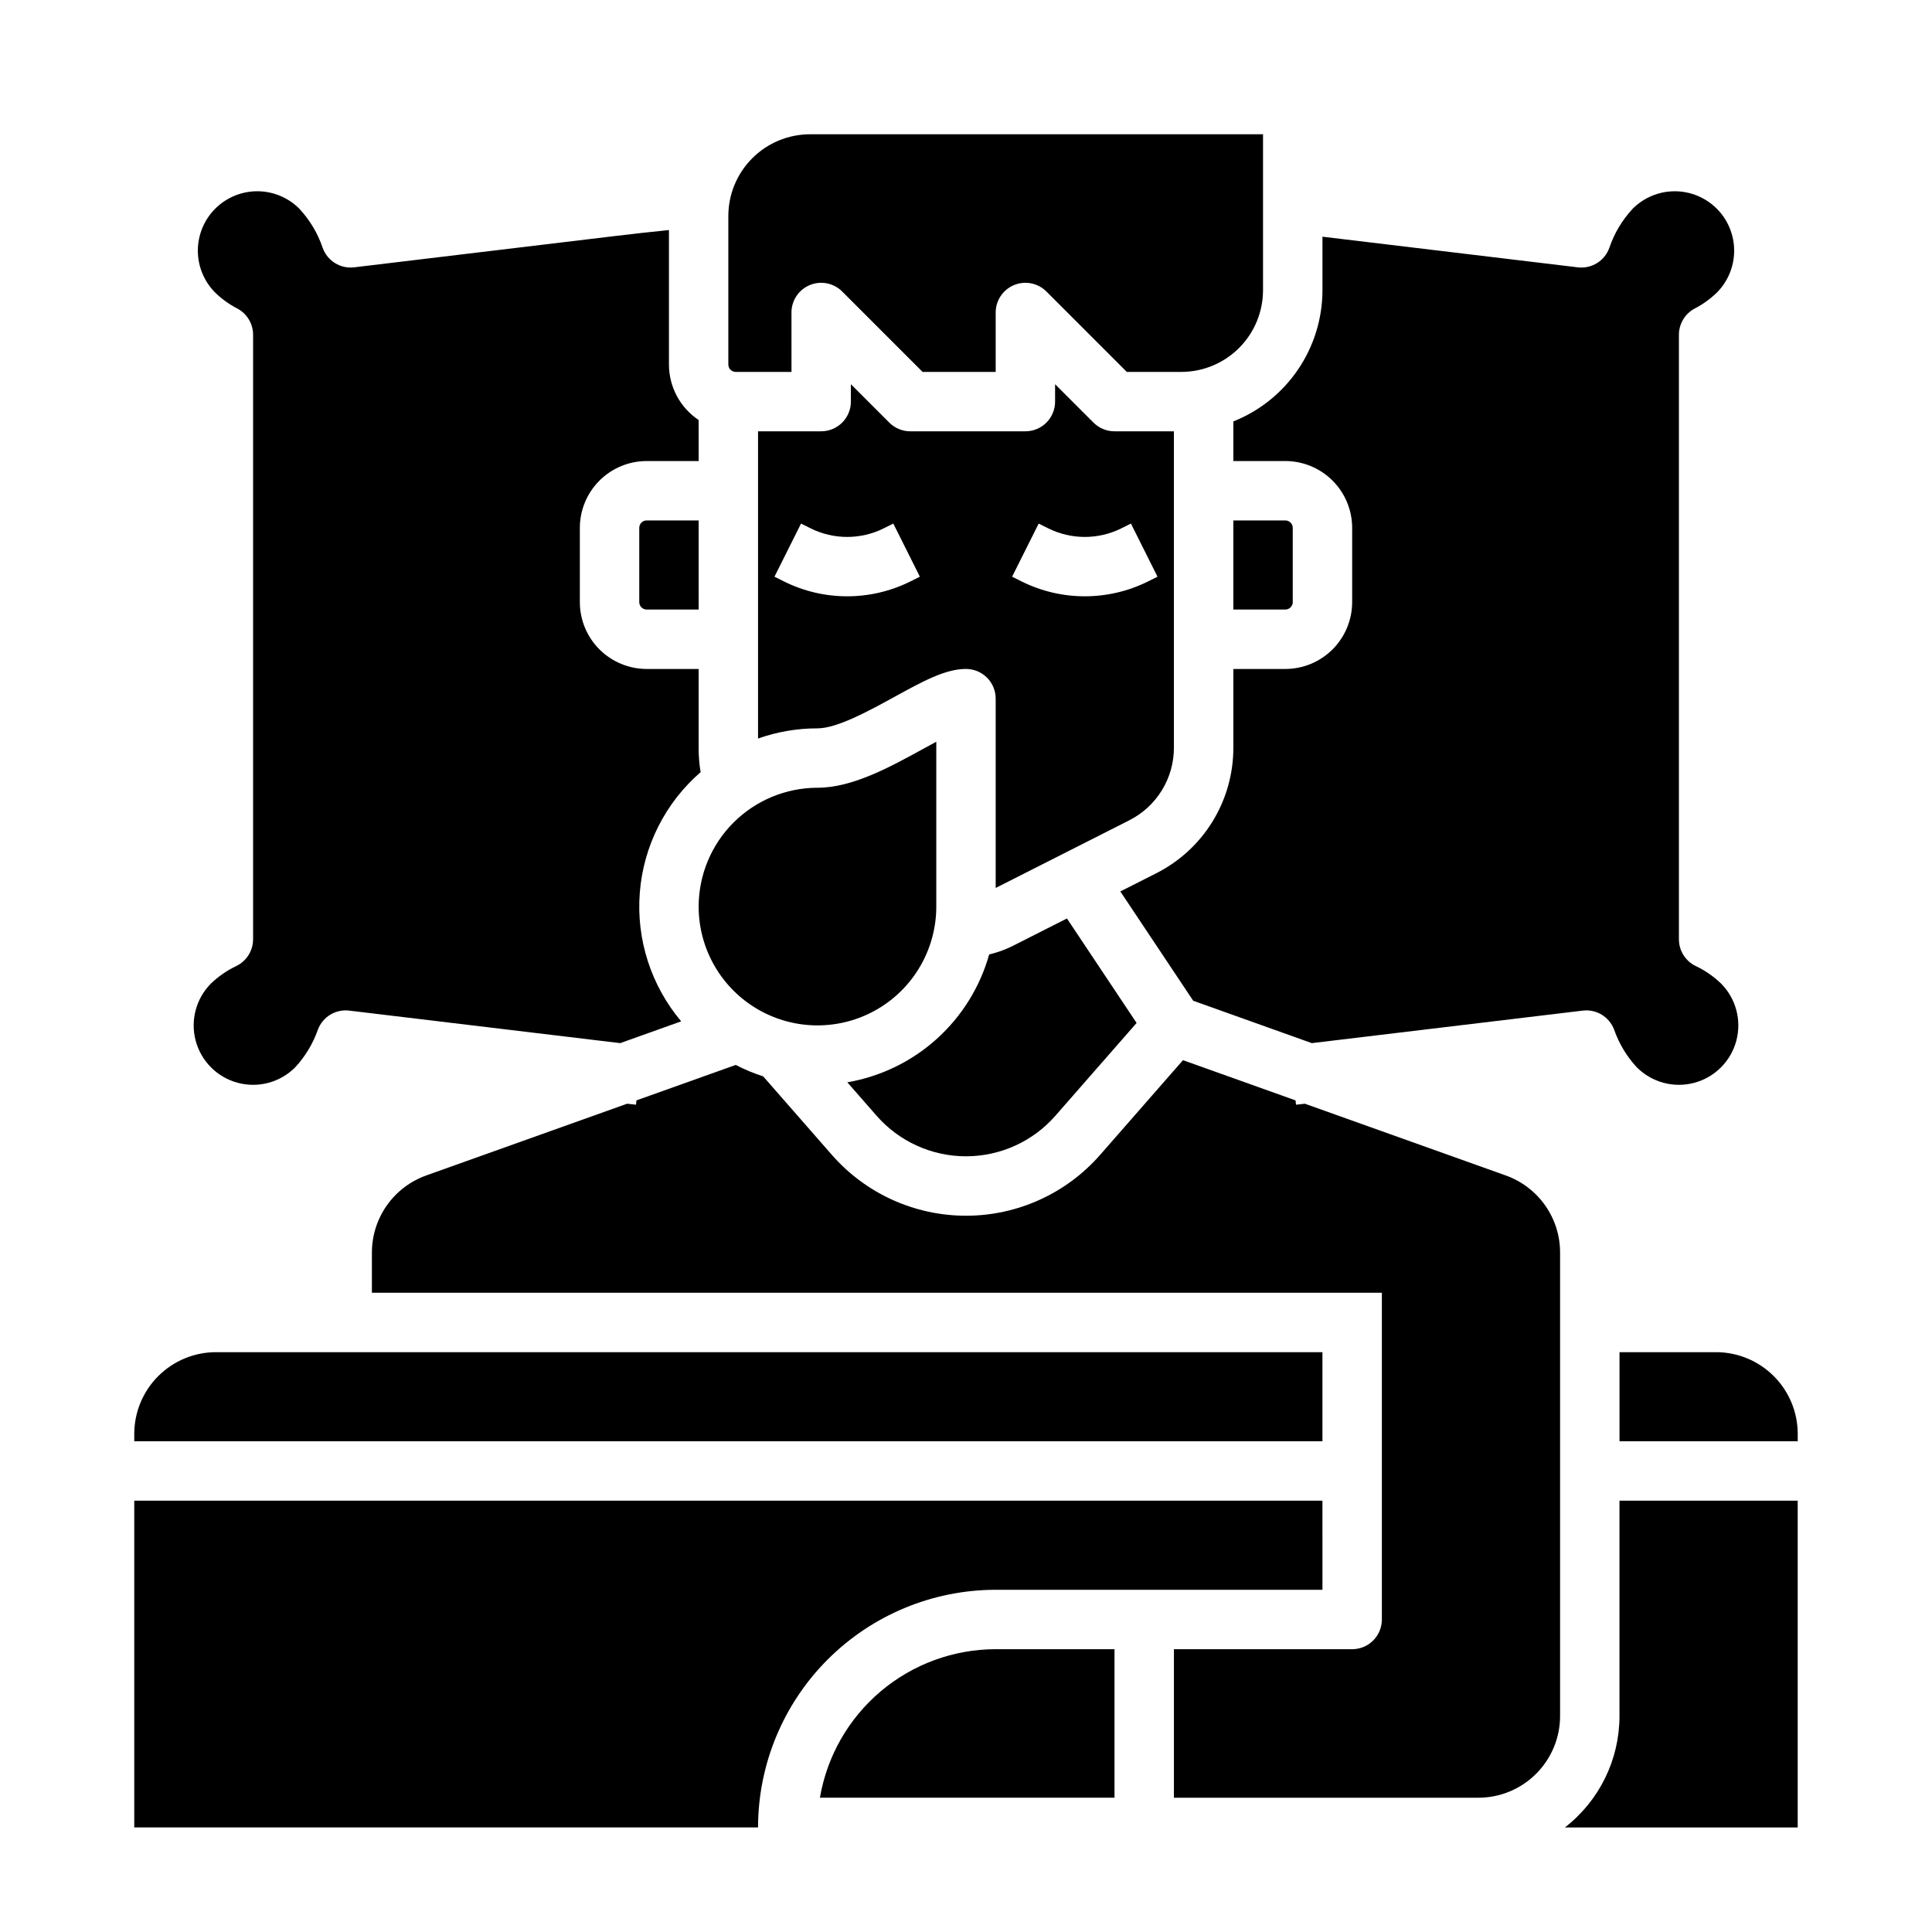
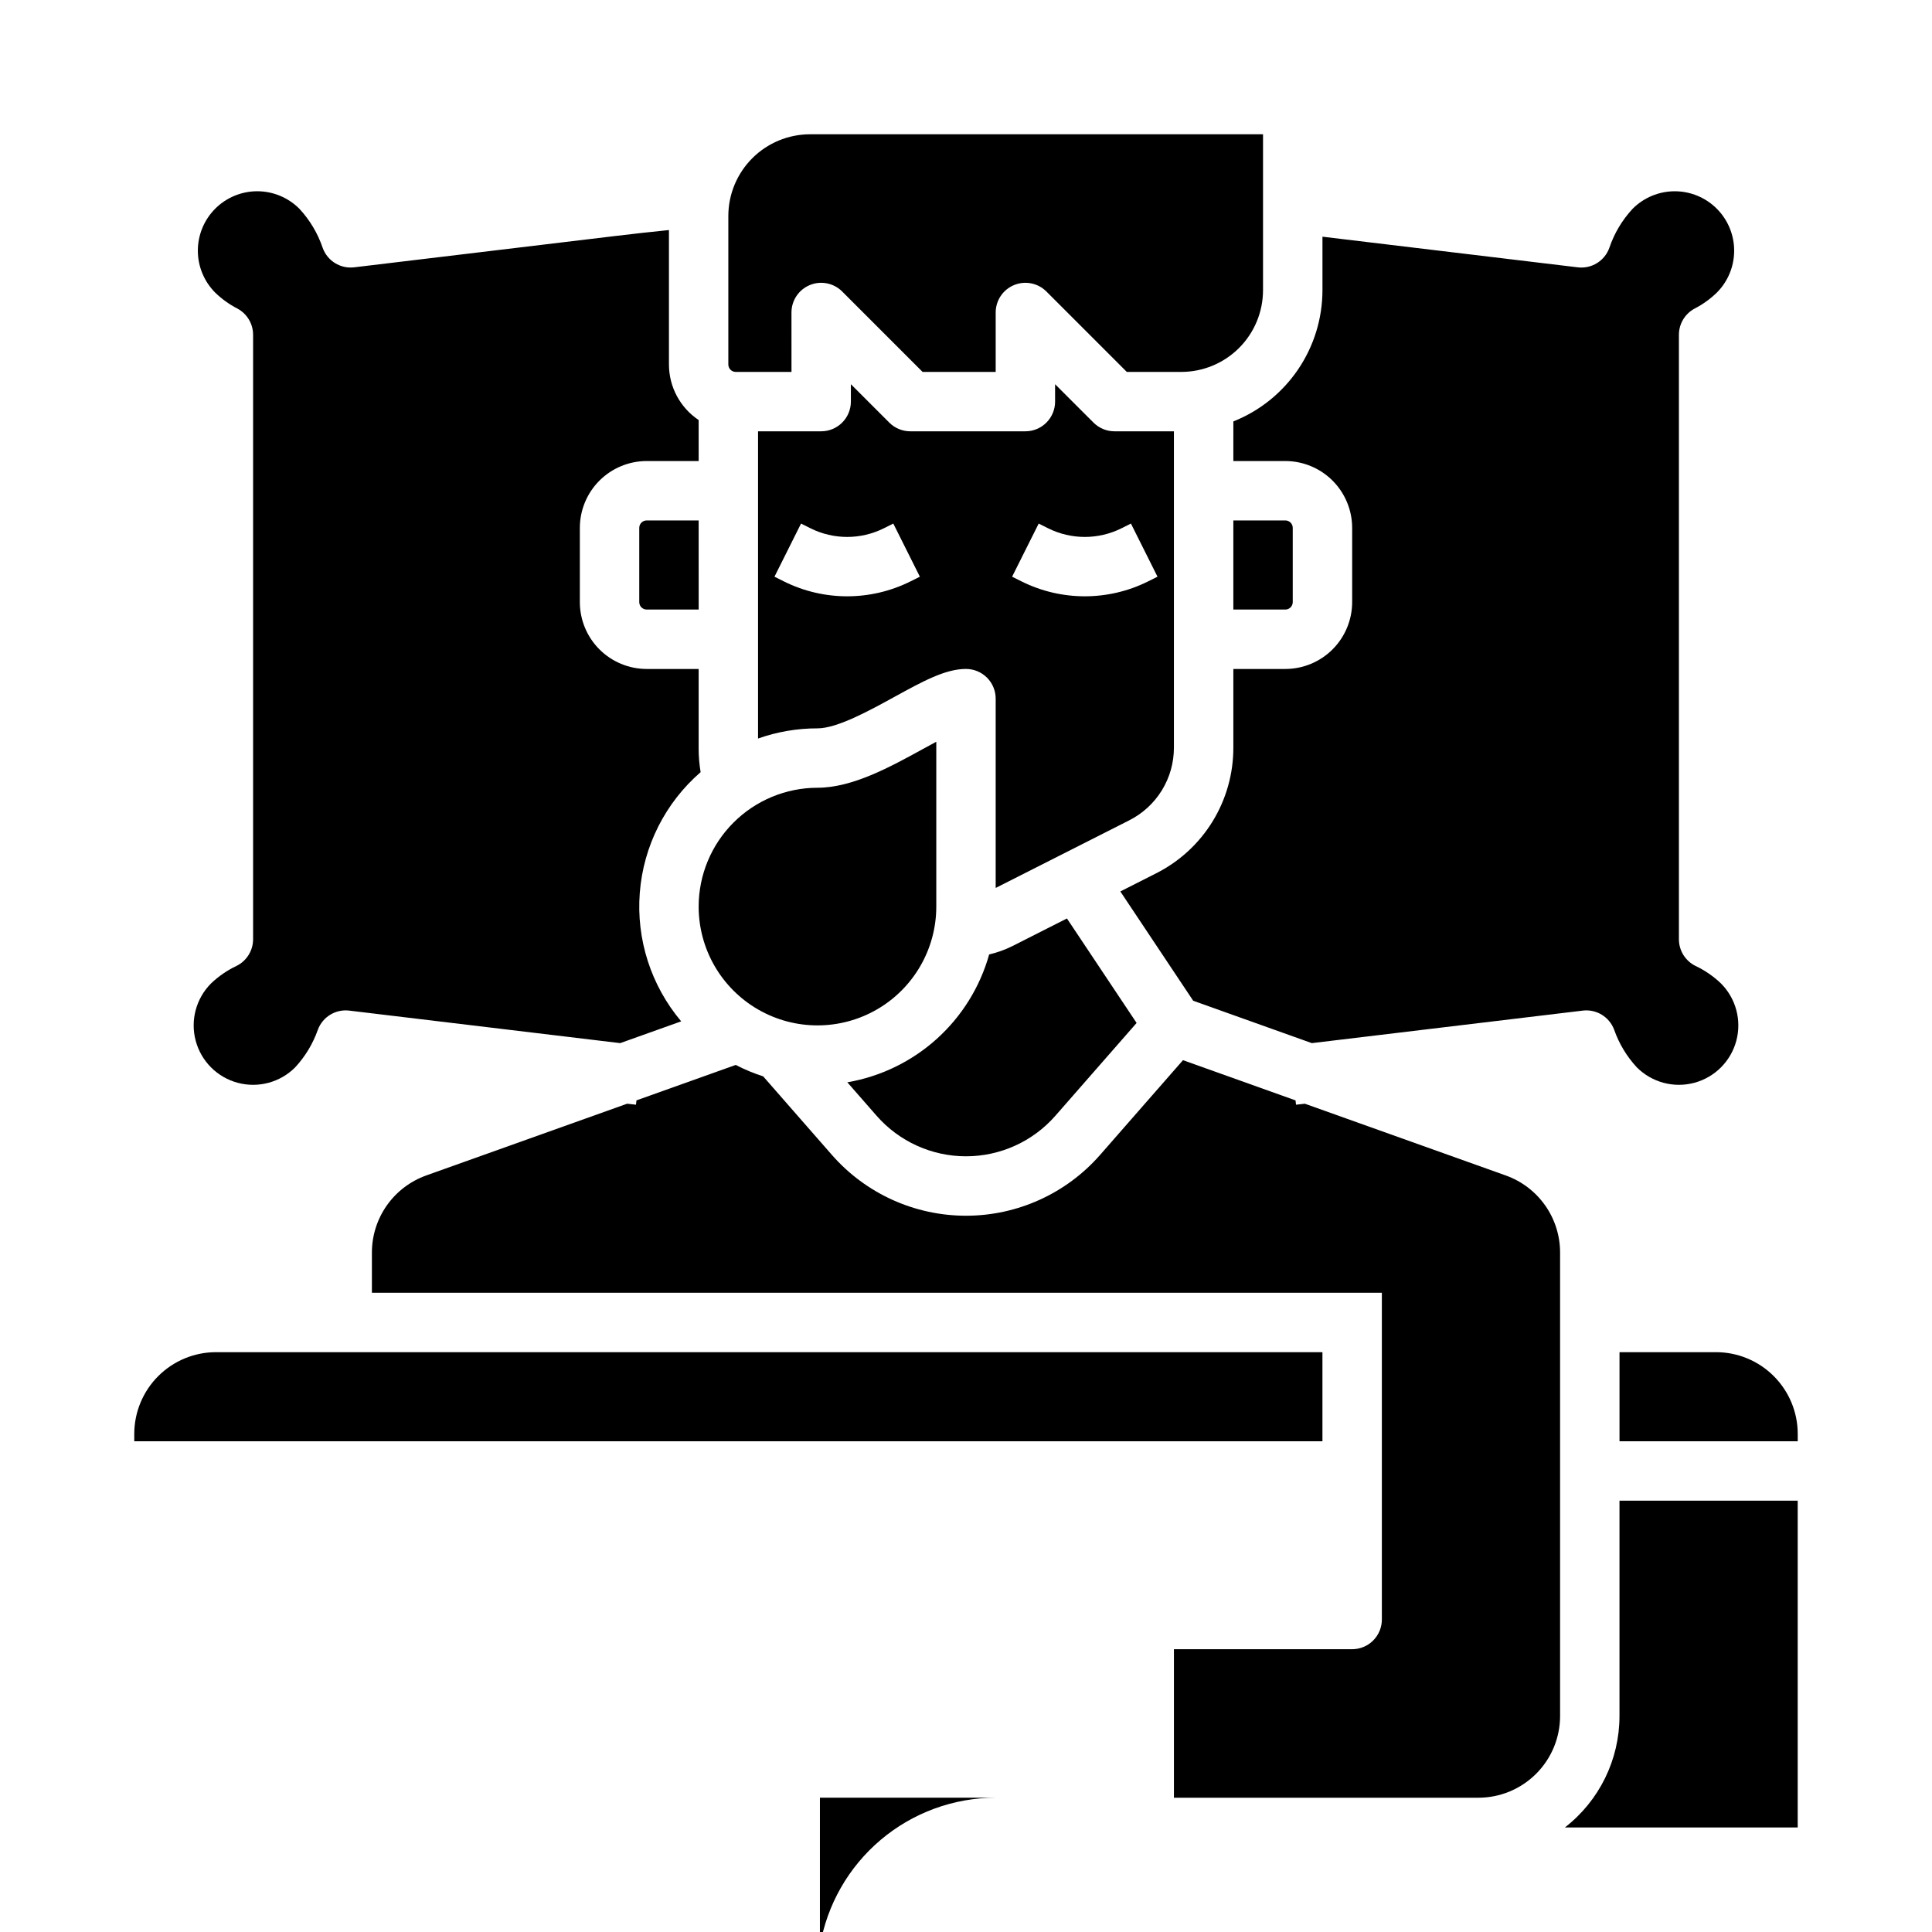
<svg xmlns="http://www.w3.org/2000/svg" fill="#000000" width="800px" height="800px" version="1.1" viewBox="144 144 512 512">
  <g>
    <path d="m400 450.43c9.078 0 17.715-3.918 23.695-10.75l21.516-24.586-18.461-27.691-14.359 7.273v-0.004c-1.984 1.004-4.082 1.762-6.25 2.262-2.422 8.625-7.238 16.383-13.891 22.383-6.656 5.996-14.871 9.984-23.699 11.504l7.75 8.859c5.981 6.832 14.617 10.75 23.699 10.75z" />
    <path d="m486.59 303.57v-19.68c0-1.086-0.879-1.969-1.969-1.969h-13.773v23.617h13.777-0.004c1.09-0.004 1.969-0.883 1.969-1.969z" />
    <path d="m206.68 399.98c-2.481 1.172-4.758 2.738-6.742 4.633-3.977 3.977-5.531 9.777-4.074 15.207 1.453 5.434 5.699 9.68 11.133 11.133 5.434 1.457 11.23-0.098 15.207-4.074 2.672-2.879 4.723-6.273 6.027-9.977 1.266-3.414 4.703-5.516 8.316-5.082l70.598 8.473c0.406 0.047 0.809 0.098 1.215 0.145l16.164-5.773h-0.004c-7.992-9.477-11.934-21.719-10.969-34.078 0.961-12.359 6.754-23.84 16.121-31.961-0.348-2.059-0.523-4.141-0.523-6.227v-21.117h-13.773c-4.695-0.004-9.199-1.871-12.52-5.191-3.32-3.32-5.188-7.824-5.191-12.52v-19.68c0.004-4.695 1.871-9.199 5.191-12.52 3.32-3.32 7.824-5.188 12.52-5.191h13.777l-0.004-10.863c-4.914-3.285-7.867-8.809-7.871-14.723v-35.629c-4.723 0.48-9.449 1.004-14.133 1.566l-69.285 8.312c-3.644 0.438-7.109-1.703-8.348-5.164-1.301-3.84-3.398-7.363-6.156-10.336-2.949-2.973-6.957-4.648-11.145-4.66-4.188-0.008-8.207 1.652-11.168 4.613-2.961 2.961-4.621 6.981-4.613 11.168 0.008 4.188 1.688 8.195 4.66 11.145 1.727 1.66 3.684 3.062 5.812 4.16 2.566 1.367 4.168 4.039 4.168 6.945v160.2c0 3-1.703 5.734-4.391 7.062z" />
    <path d="m338.99 242.56h14.762l-0.004-15.746c0-3.184 1.918-6.051 4.859-7.269s6.328-0.547 8.578 1.703l21.312 21.312h19.371v-15.746c0-3.184 1.918-6.051 4.859-7.269 2.941-1.219 6.328-0.547 8.578 1.703l21.312 21.312h14.449c5.738-0.008 11.242-2.289 15.301-6.348 4.059-4.059 6.34-9.562 6.348-15.301v-41.328h-120.05c-5.742 0.008-11.242 2.289-15.301 6.348-4.059 4.059-6.344 9.562-6.348 15.301v39.359c0 1.086 0.879 1.969 1.969 1.969z" />
    <path d="m470.85 266.18h13.777-0.004c4.699 0.004 9.199 1.871 12.52 5.191 3.32 3.32 5.188 7.824 5.195 12.52v19.68c-0.008 4.695-1.875 9.199-5.195 12.52-3.32 3.32-7.82 5.188-12.52 5.191h-13.773v20.816c0.02 6.918-1.887 13.703-5.508 19.594-3.621 5.894-8.812 10.66-14.992 13.766l-9.449 4.785 19.309 28.965 31.434 11.23c0.406-0.047 0.809-0.098 1.215-0.145l70.598-8.473h-0.004c3.613-0.438 7.055 1.664 8.32 5.082 1.301 3.703 3.352 7.102 6.023 9.977 3.981 3.977 9.777 5.531 15.211 4.074 5.434-1.453 9.676-5.699 11.133-11.133 1.453-5.434-0.098-11.23-4.078-15.207-1.984-1.895-4.258-3.461-6.738-4.633-2.691-1.328-4.394-4.062-4.394-7.062v-160.2c0-2.906 1.605-5.578 4.168-6.945 2.129-1.098 4.086-2.5 5.812-4.16 2.977-2.945 4.652-6.957 4.66-11.145 0.012-4.188-1.648-8.207-4.609-11.168-2.961-2.961-6.981-4.621-11.168-4.613-4.188 0.012-8.199 1.688-11.148 4.66-2.758 2.973-4.856 6.496-6.156 10.336-1.234 3.461-4.703 5.602-8.348 5.164l-67.676-8.121v14.191c-0.008 7.492-2.262 14.809-6.473 21.004-4.207 6.199-10.18 10.992-17.141 13.758z" />
    <path d="m329.15 384.25c0 11.25 6.004 21.645 15.746 27.27 9.742 5.625 21.746 5.625 31.488 0 9.742-5.625 15.742-16.02 15.742-27.27v-43.68c-1.238 0.66-2.453 1.328-3.516 1.91-8.777 4.82-18.727 10.281-27.973 10.281-8.348 0.012-16.352 3.332-22.254 9.234-5.902 5.902-9.223 13.906-9.234 22.254z" />
    <path d="m443.23 361.41c3.578-1.801 6.582-4.559 8.68-7.973 2.098-3.41 3.199-7.336 3.188-11.344v-83.793h-15.742c-2.09 0-4.09-0.828-5.566-2.305l-10.18-10.176v4.609c0 2.09-0.828 4.09-2.305 5.566-1.477 1.477-3.477 2.305-5.566 2.305h-30.504c-2.086 0-4.09-0.828-5.566-2.305l-10.176-10.176v4.609c0 2.09-0.832 4.09-2.309 5.566-1.477 1.477-3.477 2.305-5.566 2.305h-16.727v81.418c5.055-1.789 10.379-2.703 15.742-2.695 5.207 0 13.629-4.625 20.398-8.34 7.539-4.137 13.492-7.406 18.965-7.406 2.086 0 4.09 0.832 5.566 2.305 1.477 1.477 2.305 3.481 2.305 5.566v50.168zm-58-63.305v-0.004c-10.535 5.234-22.914 5.234-33.445 0l-2.543-1.27 7.043-14.082 2.543 1.27h-0.004c6.102 3.031 13.266 3.031 19.363 0l2.543-1.27 7.043 14.082zm34.031-15.352 2.543 1.27-0.004-0.004c6.098 3.031 13.266 3.031 19.363 0l2.543-1.27 7.043 14.082-2.543 1.27c-10.535 5.234-22.914 5.234-33.445 0l-2.543-1.27z" />
    <path d="m573.18 598.77c0 11.547-5.34 22.445-14.469 29.523h61.699v-86.594h-47.23z" />
    <path d="m313.41 283.89v19.68c0 1.086 0.883 1.965 1.969 1.969h13.777l-0.004-23.617h-13.773c-1.086 0-1.969 0.883-1.969 1.969z" />
    <path d="m598.77 502.34h-25.582v23.617h47.23v-1.969c-0.004-5.742-2.289-11.242-6.348-15.301s-9.559-6.344-15.301-6.348z" />
    <path d="m543.07 455.52-53.266-19.023c-0.781 0.09-1.566 0.176-2.348 0.266l-0.125-1.148-29.832-10.656-21.957 25.094c-8.969 10.25-21.926 16.129-35.543 16.129-13.621 0-26.578-5.879-35.547-16.129l-18.203-20.805c-2.508-0.805-4.941-1.816-7.277-3.031l-26.305 9.395-0.125 1.148c-0.781-0.086-1.562-0.176-2.348-0.266l-53.27 19.023v0.004c-4.203 1.508-7.836 4.273-10.406 7.922-2.57 3.648-3.953 8-3.961 12.465v10.684h267.65v86.594c0 2.086-0.828 4.09-2.305 5.566-1.477 1.477-3.481 2.305-5.566 2.305h-47.234v39.359h80.688c5.742-0.004 11.242-2.289 15.301-6.348s6.344-9.559 6.348-15.301v-122.86c-0.004-4.465-1.387-8.816-3.961-12.465-2.57-3.648-6.203-6.414-10.406-7.922z" />
    <path d="m494.46 502.34h-293.23c-5.738 0.004-11.242 2.289-15.301 6.348-4.059 4.059-6.34 9.559-6.348 15.301v1.969l314.88-0.004z" />
-     <path d="m407.87 565.31h86.594l-0.004-23.617h-314.88v86.594h165.31c0.02-16.699 6.66-32.707 18.465-44.512 11.809-11.805 27.816-18.449 44.512-18.465z" />
-     <path d="m361.29 620.41h78.066v-39.359h-31.488c-11.16 0.016-21.953 3.973-30.477 11.176-8.523 7.203-14.227 17.184-16.102 28.184z" />
+     <path d="m361.29 620.41h78.066h-31.488c-11.16 0.016-21.953 3.973-30.477 11.176-8.523 7.203-14.227 17.184-16.102 28.184z" />
  </g>
</svg>